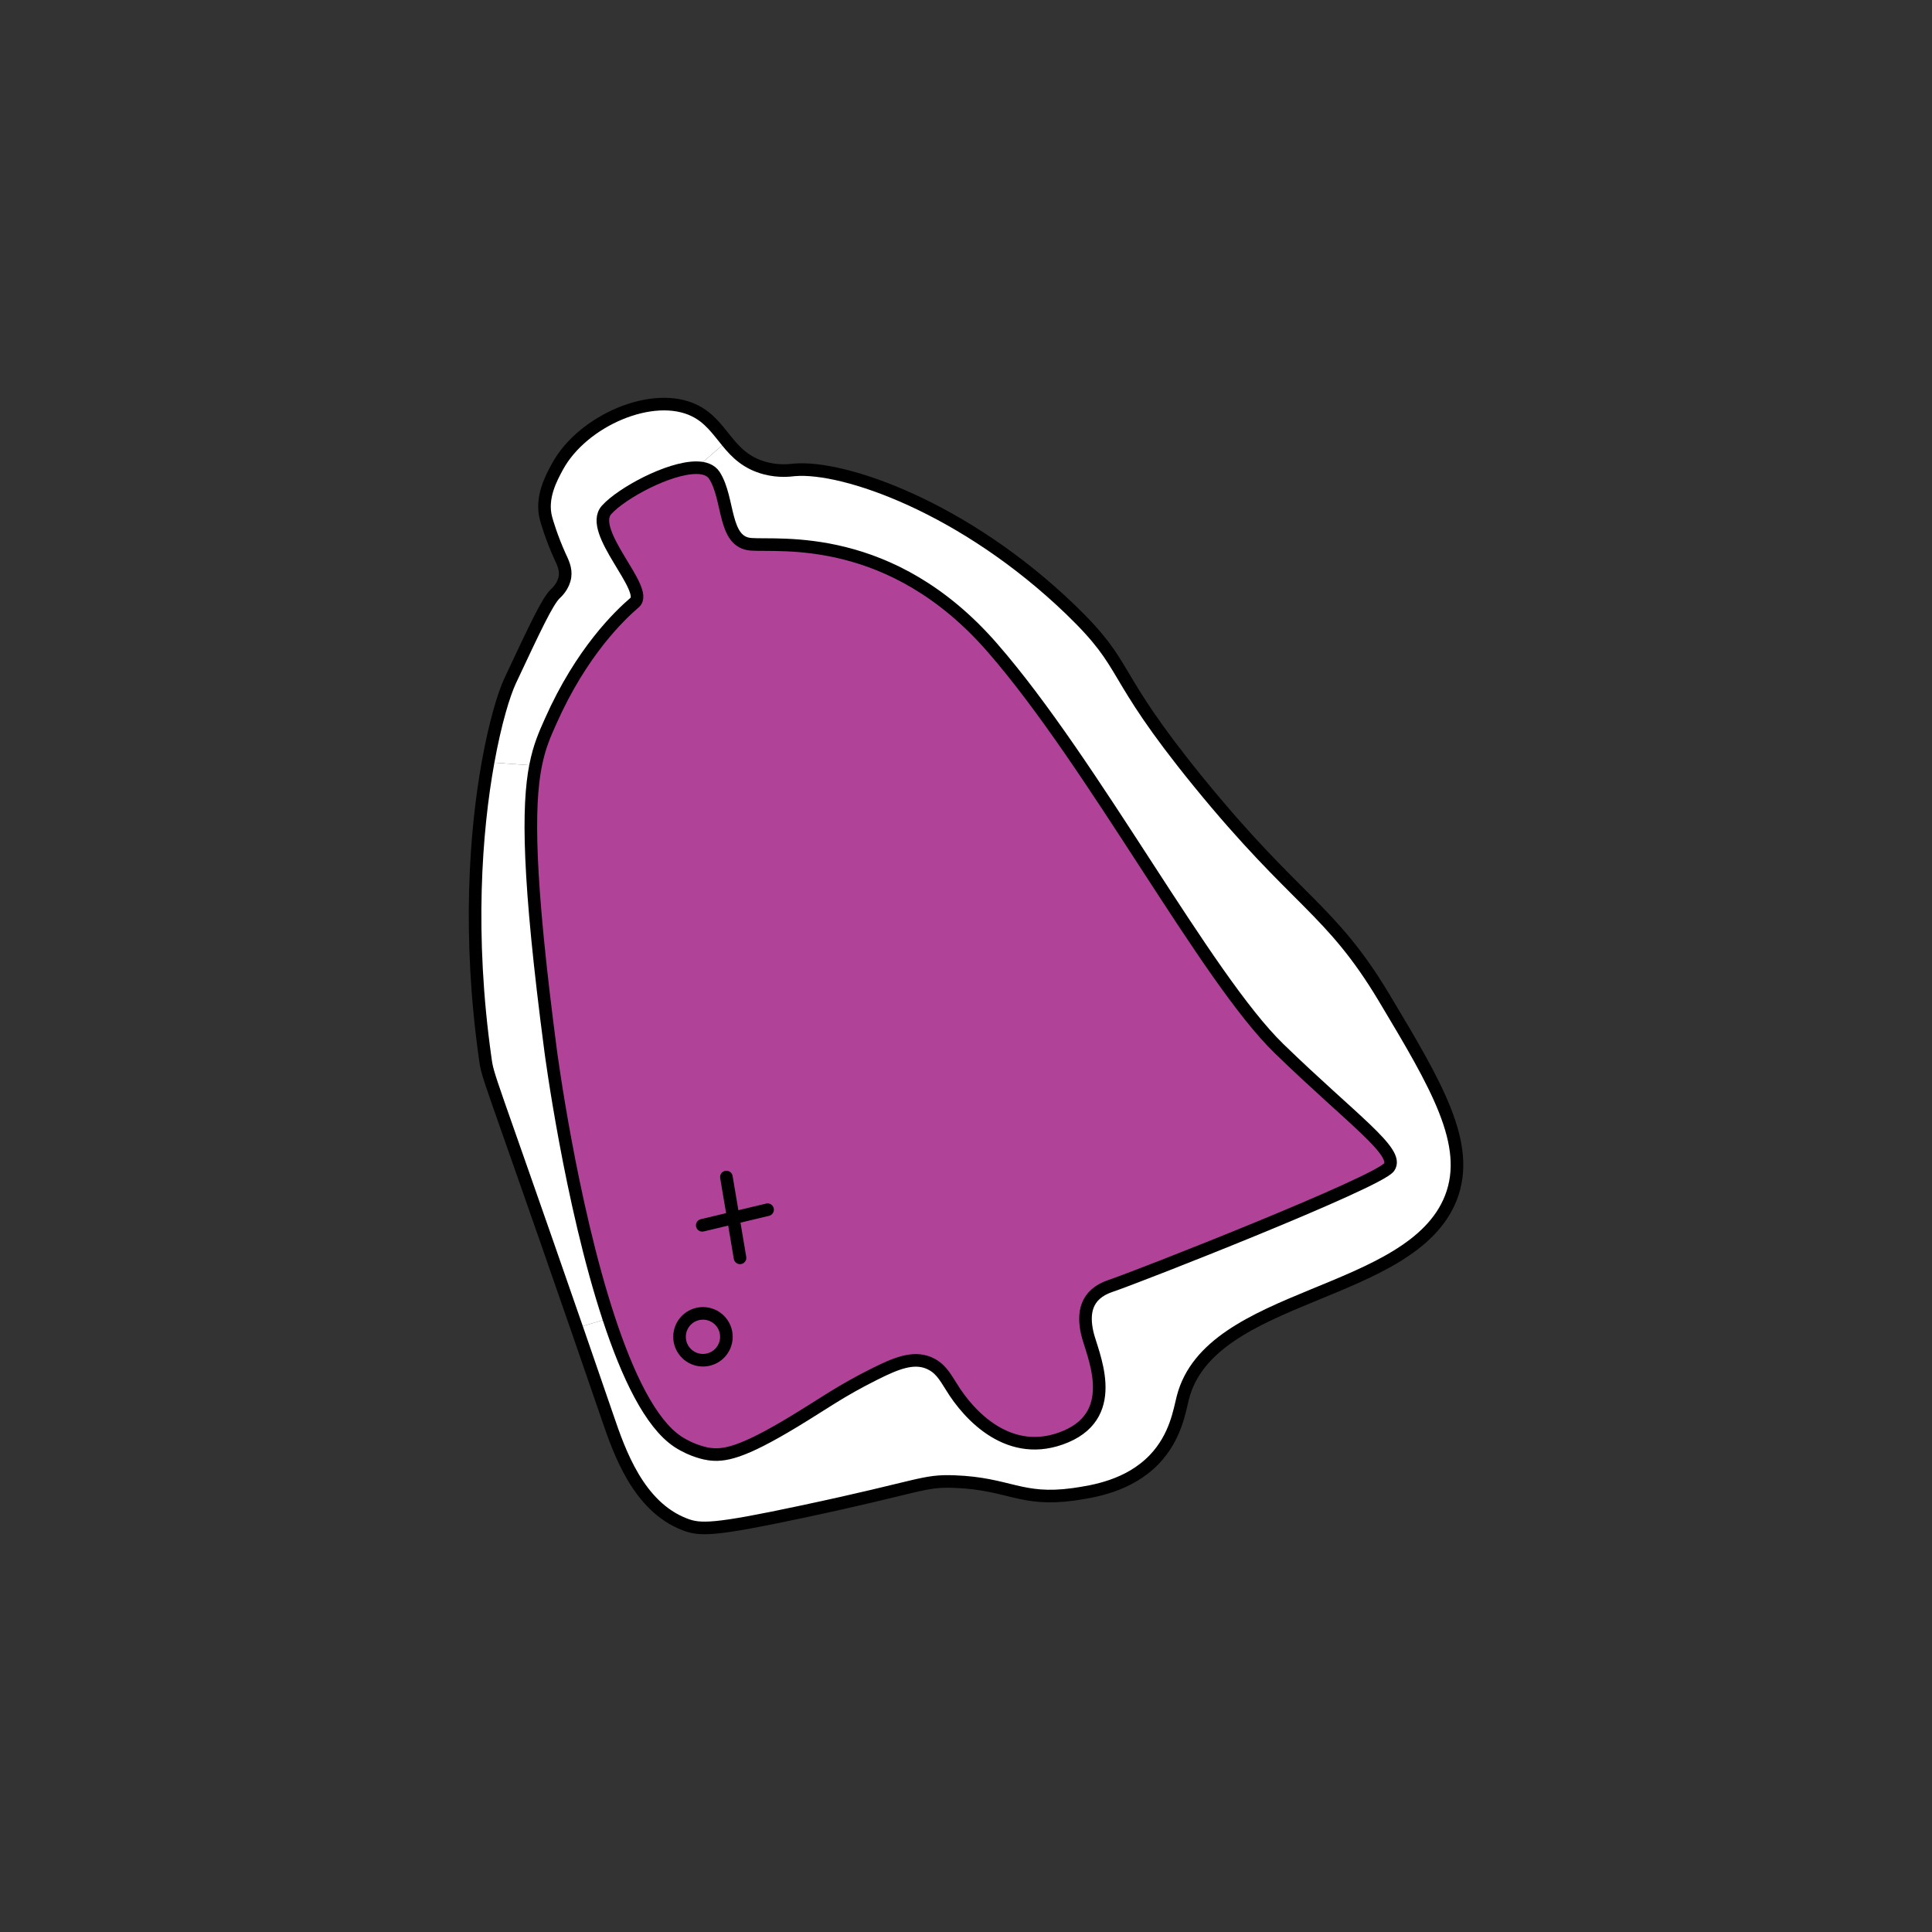
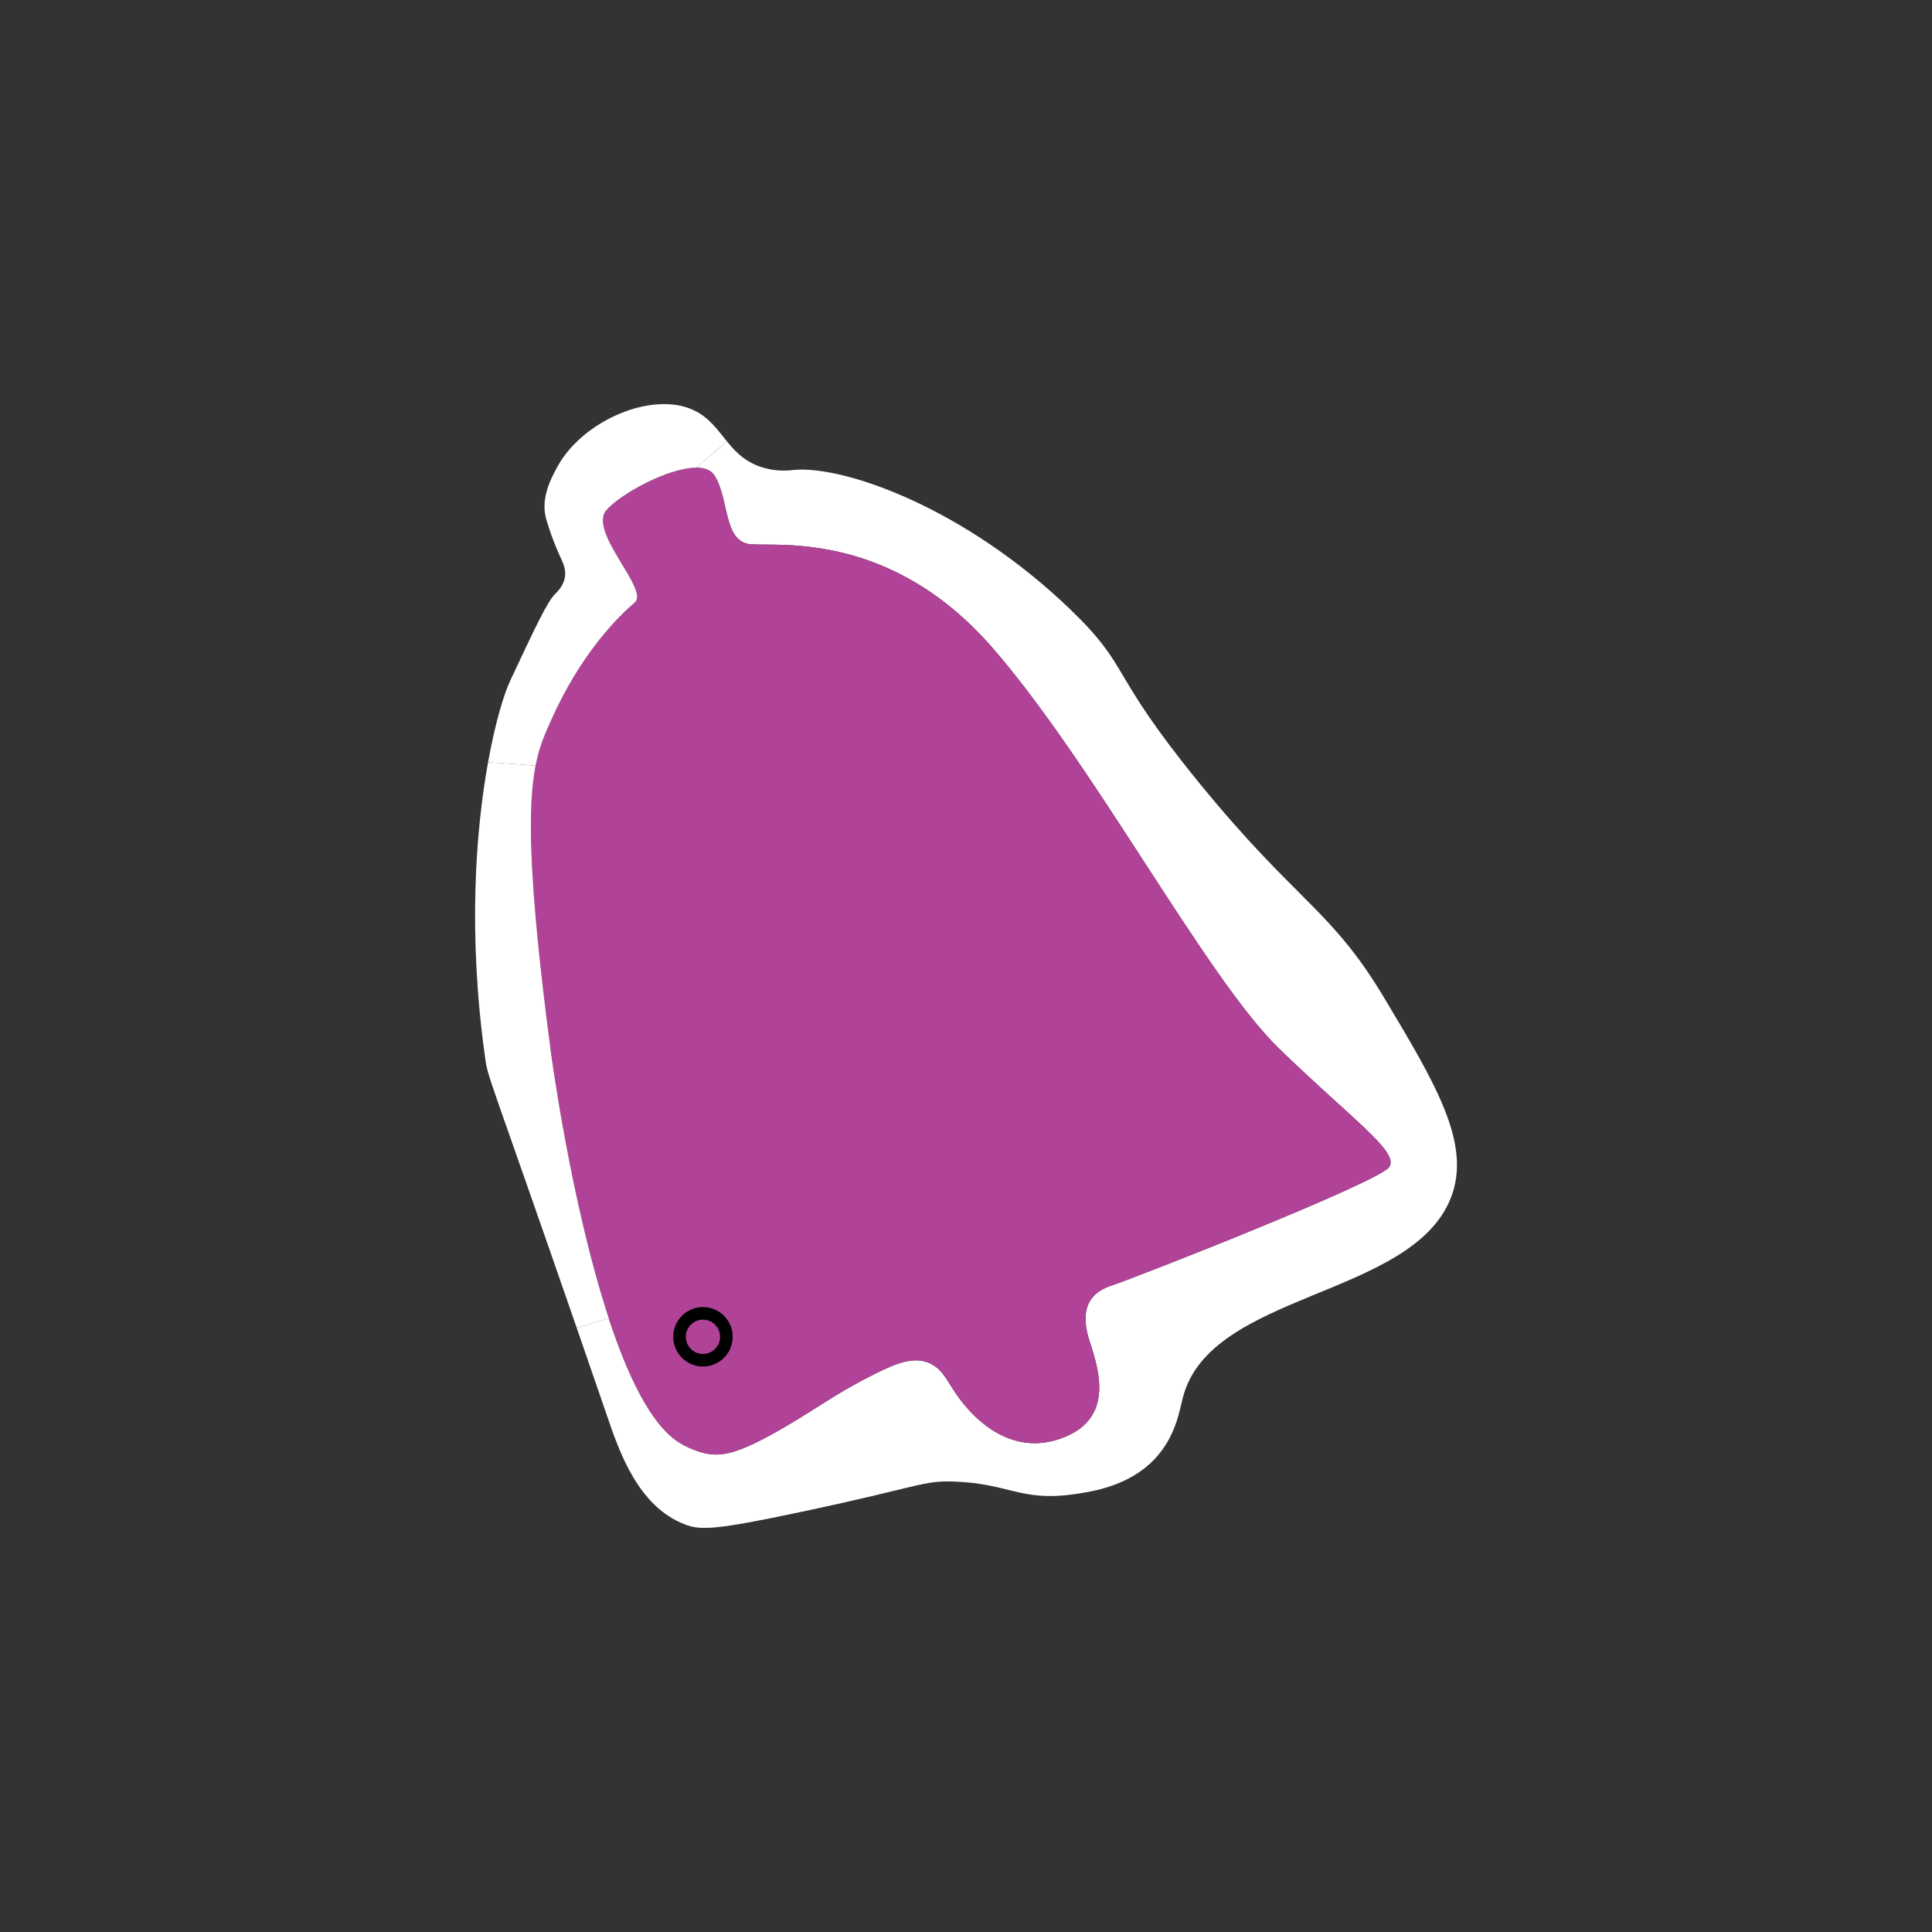
<svg xmlns="http://www.w3.org/2000/svg" viewBox="0 0 1080 1080" id="Layer_1">
  <rect x="0" y="0" width="1080" height="1080" fill="#333333" stroke="none" />
  <defs>
    <style>.cls-1{fill:none;stroke:#000;stroke-linecap:round;stroke-linejoin:round;stroke-width:7.04px;}.cls-2{fill:#fff;}.cls-3{fill:#b04397;}</style>
  </defs>
  <path d="M773.79,557.83c29.2,48.82,48.91,81.77,37.27,111.72-21.97,56.05-134.63,52.48-149.84,111.72-1.88,7.23-3.94,21.97-15.96,34.55-14.36,14.93-34.17,17.93-45.25,19.53-29.48,4.04-35.77-6.01-66.47-7.14-17.84-.66-18.21,2.63-85.06,16.81-49.29,10.51-57.08,10.42-65.62,7.14-26.1-9.95-36.71-40.75-43.37-60.27-6.29-18.21-12.02-34.74-17.09-49.57l17.93-5.35c10.42,31.73,23.28,58.77,38.59,68.91,8.36,5.54,16.81,6.85,16.9,6.85,8.83,1.41,18.78-.38,48.26-18.21,16.62-10.05,25.72-16.9,45.16-26.57,11.83-5.91,21.12-9.58,29.67-6.2,6.48,2.63,9.11,7.32,13.05,13.61,9.58,15.68,32.48,40.93,63.84,27.7,31.26-13.24,14.46-46.94,12.02-57.83-2.44-10.8-1.22-21.69,13.24-26.48,14.46-4.79,149.46-57.83,155.47-66.28,6.01-8.45-20.47-26.48-61.49-66.28-40.93-39.71-103.55-159.04-160.26-224.1-56.61-65.06-119.23-56.61-134.91-57.83-15.68-1.13-12.02-25.25-20.47-38.49-1.97-3-5.54-4.32-10.14-4.32l17.09-14.74c5.16,6.38,11.08,12.39,21.78,15.12,7.42,1.88,13.33,1.13,15.96.84,27.88-2.35,94.92,20.94,154.25,78.02,34.36,33.14,20.28,33.42,71.73,96.61,55.02,67.5,73.7,70.41,103.74,120.55Z" class="cls-2" />
  <path d="M715.01,586.18c41.03,39.81,67.5,57.83,61.49,66.28-6.01,8.45-141.01,61.49-155.47,66.28-14.46,4.79-15.68,15.68-13.24,26.48,2.44,10.89,19.25,44.59-12.02,57.83-31.36,13.24-54.26-12.02-63.84-27.7-3.94-6.29-6.57-10.98-13.05-13.61-8.54-3.38-17.84.28-29.67,6.2-19.43,9.67-28.54,16.52-45.16,26.57-29.48,17.84-39.43,19.62-48.26,18.21-.09,0-8.54-1.31-16.9-6.85-15.3-10.14-28.16-37.18-38.59-68.91-21.41-64.97-32.48-149.56-32.48-149.56-12.77-97.17-12.86-136.79-8.45-159.41,2.07-10.61,5.16-17.56,8.45-24.88,17.18-38.68,38.49-59.05,46.94-66.28,8.45-7.23-26.48-39.81-15.68-51.82,8.36-9.29,34.64-23.56,50.13-23.56,4.6,0,8.17,1.31,10.14,4.32,8.45,13.24,4.79,37.37,20.47,38.49,15.68,1.22,78.3-7.23,134.91,57.83,56.71,65.06,119.33,184.39,160.26,224.1Z" class="cls-3" />
  <path d="M406.33,246.7l-17.09,14.74c-15.49,0-41.78,14.27-50.13,23.56-10.8,12.02,24.13,44.59,15.68,51.82-8.45,7.23-29.76,27.6-46.94,66.28-3.29,7.32-6.38,14.27-8.45,24.88l-26.57-1.88c4.04-22.44,8.92-38.21,12.39-45.63,13.8-29.39,20.65-44.03,25.07-48.44,1.03-.94,4.69-4.32,5.54-9.58.66-4.51-1.22-8.07-3-11.92-4.51-10.05-7.04-18.68-7.6-20.75-3.1-11.64,3-22.72,6.48-29.1,13.99-25.54,53.33-42.72,76.7-31.08,8.17,4.04,12.67,10.7,17.93,17.09Z" class="cls-2" />
  <path d="M340.33,736.96l-17.93,5.35c-49.85-143.92-49.66-139.6-51.17-150.78-9.76-69-5.35-126.93,1.6-165.42l26.57,1.88c-4.41,22.63-4.32,62.24,8.45,159.41,0,0,11.08,84.59,32.48,149.56Z" class="cls-2" />
-   <path d="M299.39,427.99c2.07-10.61,5.16-17.56,8.45-24.88,17.18-38.68,38.49-59.05,46.94-66.28,8.45-7.23-26.48-39.81-15.68-51.82,8.36-9.29,34.64-23.56,50.13-23.56,4.6,0,8.17,1.31,10.14,4.32,8.45,13.24,4.79,37.37,20.47,38.49,15.68,1.22,78.3-7.23,134.91,57.83,56.71,65.06,119.33,184.39,160.26,224.1,41.03,39.81,67.5,57.83,61.49,66.28-6.01,8.45-141.01,61.49-155.47,66.28-14.46,4.79-15.68,15.68-13.24,26.48,2.44,10.89,19.25,44.59-12.02,57.83-31.36,13.24-54.26-12.02-63.84-27.7-3.94-6.29-6.57-10.98-13.05-13.61-8.54-3.38-17.84.28-29.67,6.2-19.43,9.67-28.54,16.52-45.16,26.57-29.48,17.84-39.43,19.62-48.26,18.21-.09,0-8.54-1.31-16.9-6.85-15.3-10.14-28.16-37.18-38.59-68.91-21.41-64.97-32.48-149.56-32.48-149.56-12.77-97.17-12.86-136.79-8.45-159.41Z" class="cls-1" />
-   <path d="M322.4,742.31c-49.85-143.92-49.66-139.6-51.17-150.78-9.76-69-5.35-126.93,1.6-165.42,4.04-22.44,8.92-38.21,12.39-45.63,13.8-29.39,20.65-44.03,25.07-48.44,1.03-.94,4.69-4.32,5.54-9.58.66-4.51-1.22-8.07-3-11.92-4.51-10.05-7.04-18.68-7.6-20.75-3.1-11.64,3-22.72,6.48-29.1,13.99-25.54,53.33-42.72,76.7-31.08,8.17,4.04,12.67,10.7,17.93,17.09,5.16,6.38,11.08,12.39,21.78,15.12,7.42,1.88,13.33,1.13,15.96.84,27.88-2.35,94.92,20.94,154.25,78.02,34.36,33.14,20.28,33.42,71.73,96.61,55.02,67.5,73.7,70.41,103.74,120.55,29.2,48.82,48.91,81.77,37.27,111.72-21.97,56.05-134.63,52.48-149.84,111.72-1.88,7.23-3.94,21.97-15.96,34.55-14.36,14.93-34.17,17.93-45.25,19.53-29.48,4.04-35.77-6.01-66.47-7.14-17.84-.66-18.21,2.63-85.06,16.81-49.29,10.51-57.08,10.42-65.62,7.14-26.1-9.95-36.71-40.75-43.37-60.27-6.29-18.21-12.02-34.74-17.09-49.57Z" class="cls-1" />
-   <path d="M406.06,657.97c2.54,15.06,5.08,30.12,7.62,45.18" class="cls-1" />
-   <line y2="676.23" x2="429.08" y1="684.96" x1="392.56" class="cls-1" />
  <circle r="13.1" cy="747.28" cx="392.96" class="cls-1" />
</svg>